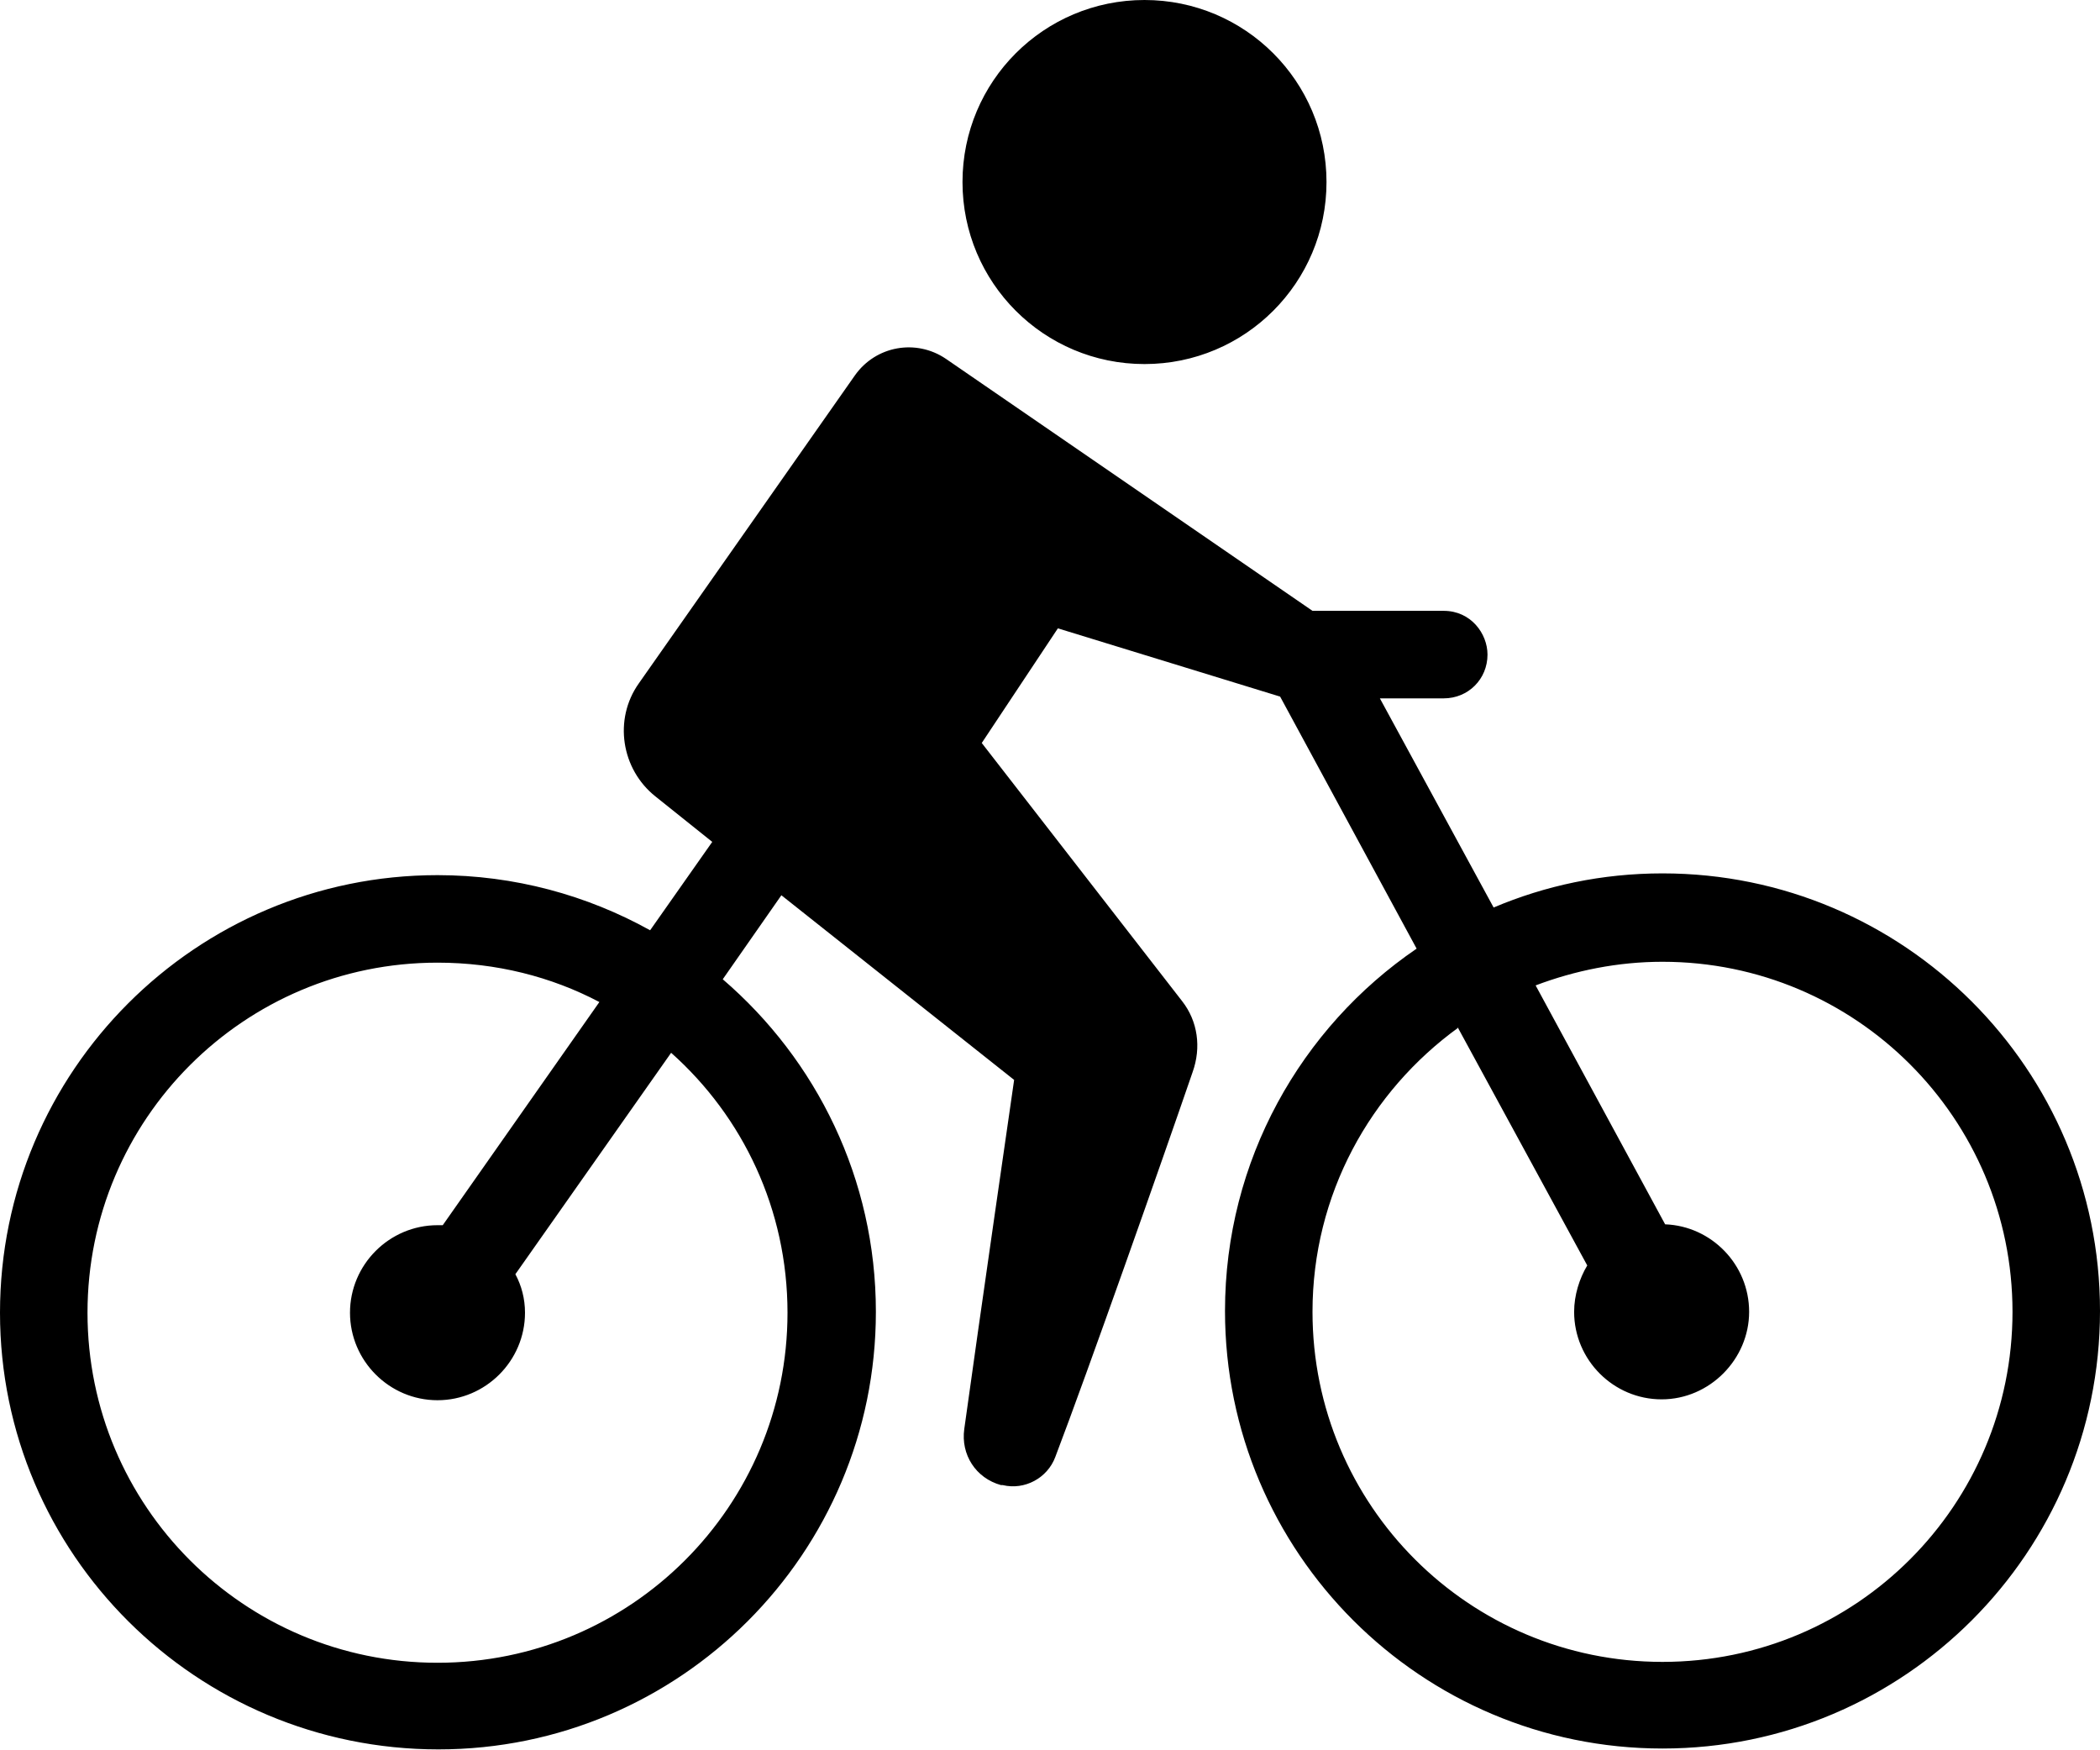
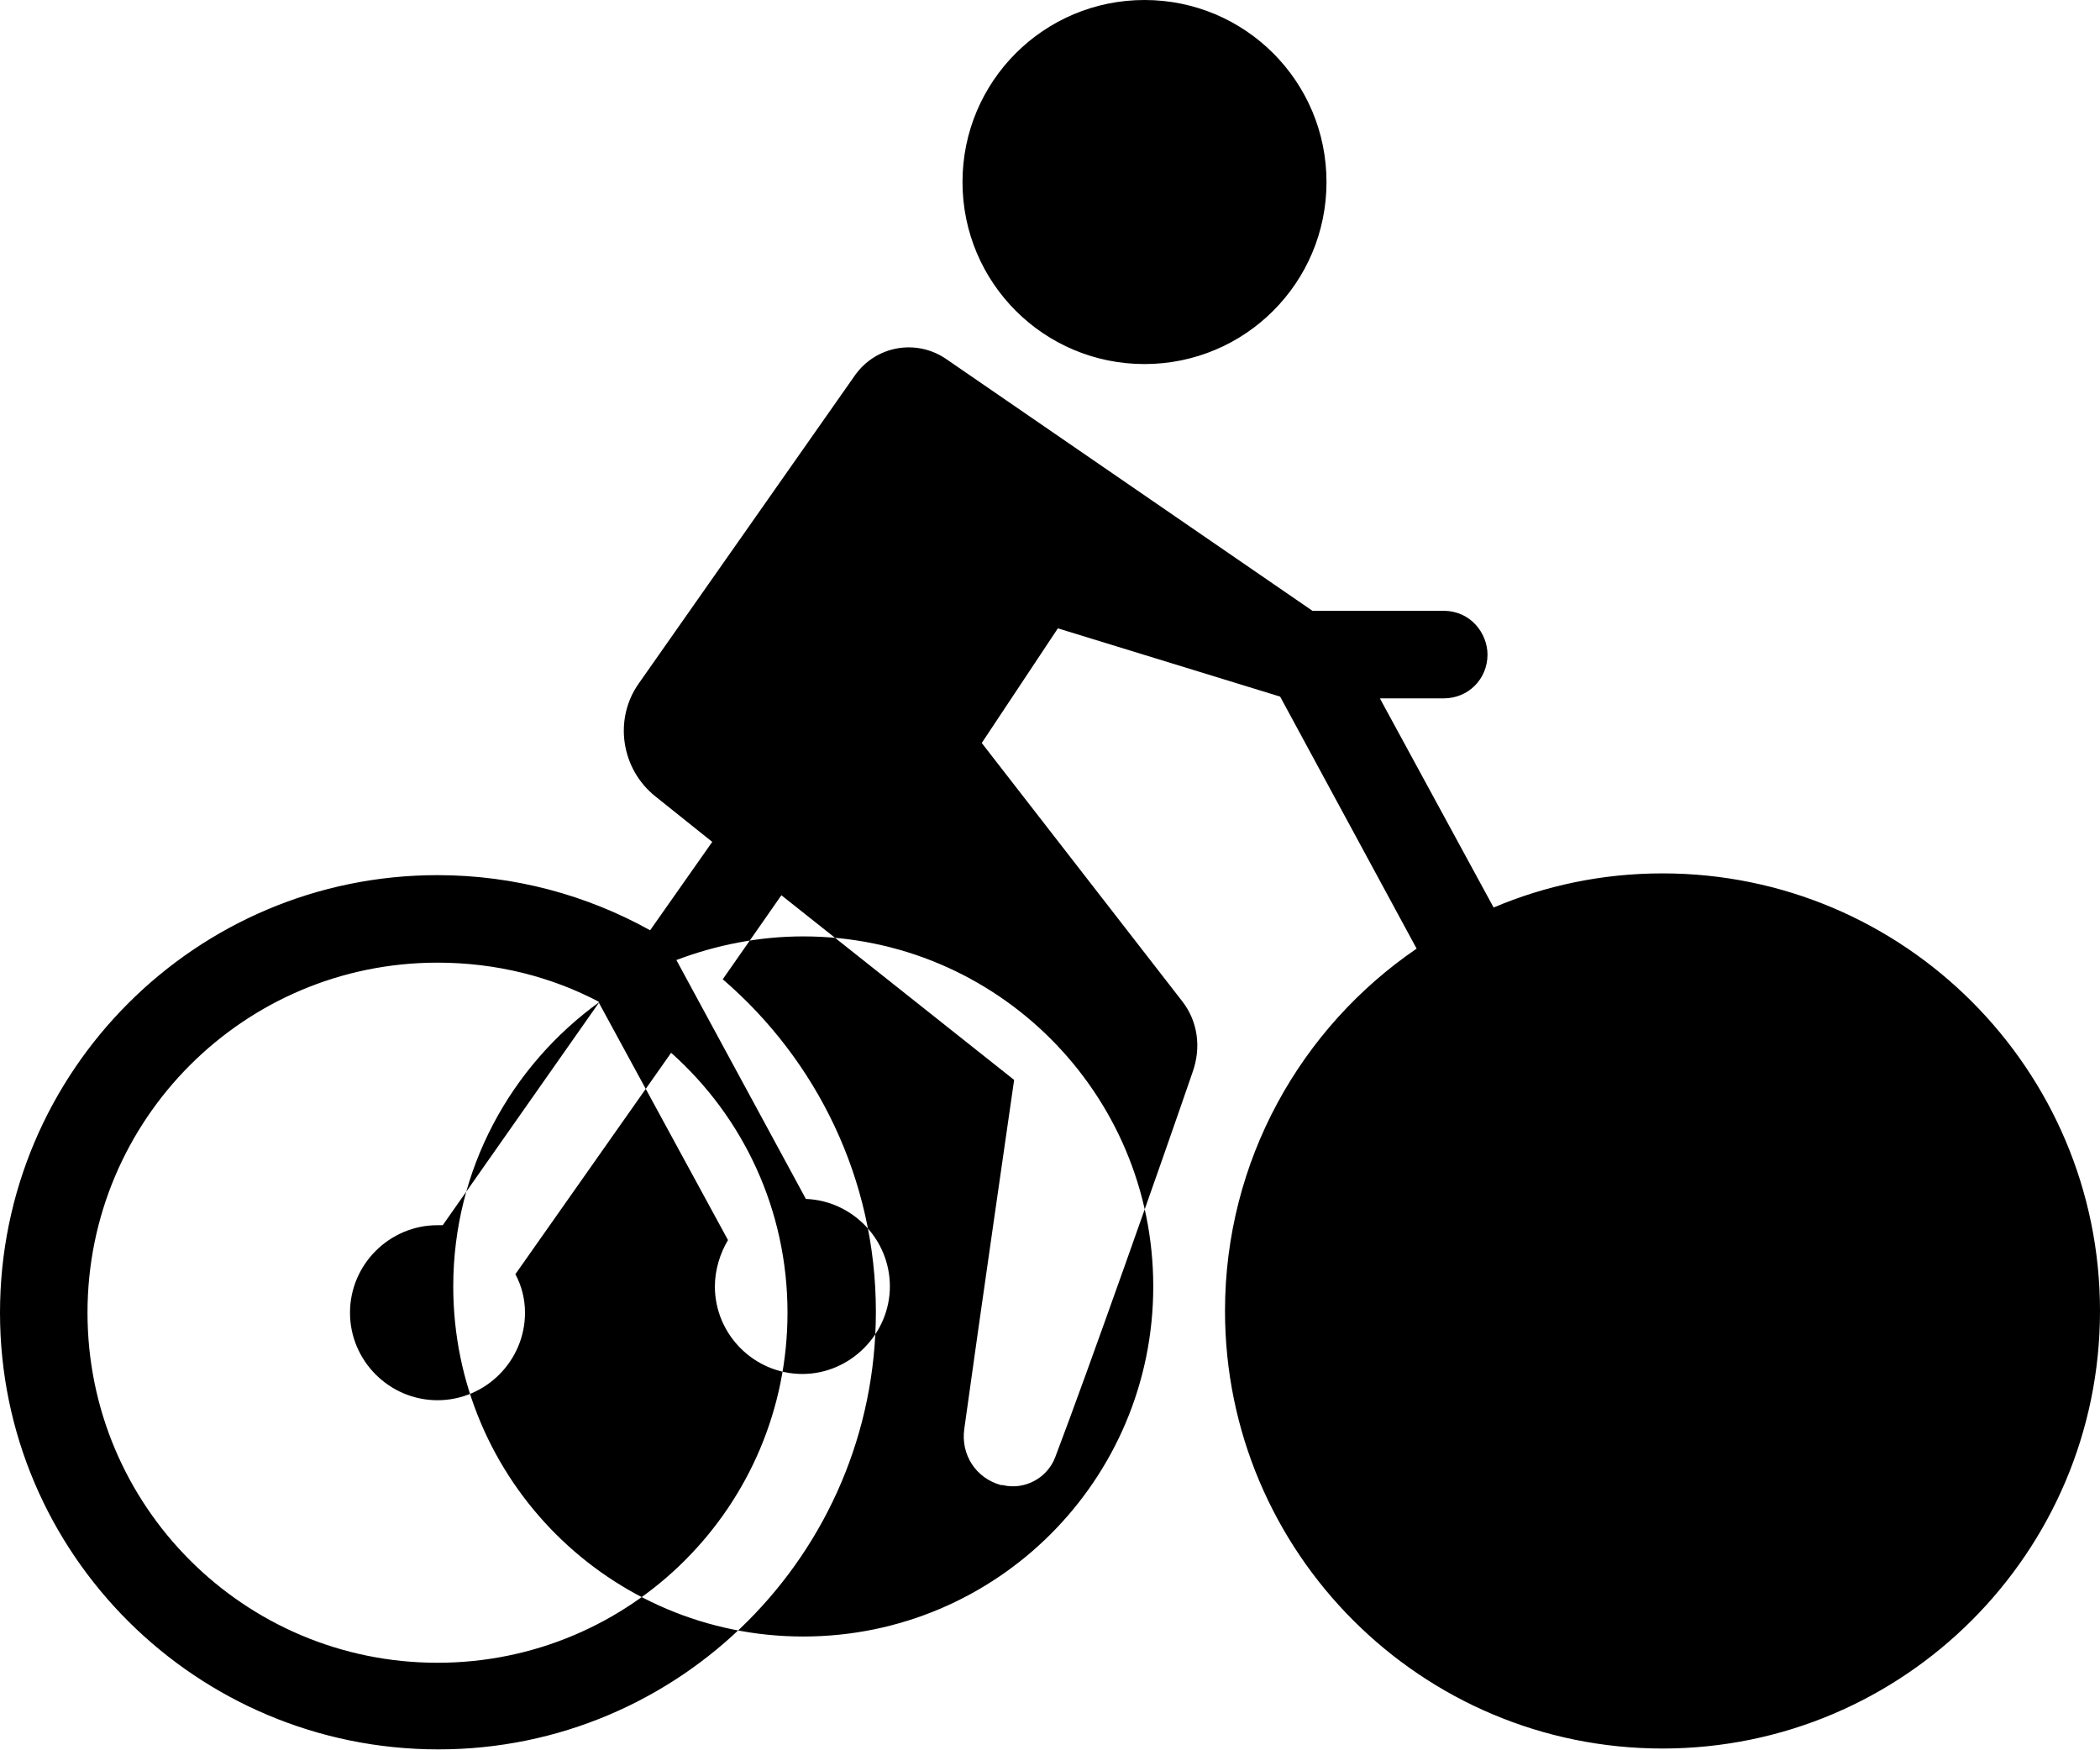
<svg xmlns="http://www.w3.org/2000/svg" id="Calque_1" data-name="Calque 1" viewBox="0 0 24 20">
  <defs>
    <style>
      .cls-1 {
        fill-rule: evenodd;
      }
    </style>
  </defs>
-   <path class="cls-1" d="M8.14,9.62l-.65-.52c-.39-.31-.48-.88-.19-1.29l2.47-3.52c.24-.34,.7-.42,1.04-.19l4.19,2.88h1.5c.31,0,.5,.26,.5,.5,0,.28-.22,.5-.5,.5h-.73l1.3,2.39c.59-.25,1.24-.39,1.93-.39,2.76,0,5,2.24,5,5s-2.24,5-5,5-5-2.24-5-5c0-1.72,.87-3.24,2.19-4.14l-1.56-2.88-2.54-.78-.87,1.31,2.29,2.95c.18,.23,.22,.53,.12,.81-.34,.99-1.2,3.43-1.57,4.4-.09,.24-.35,.38-.6,.32h-.02c-.29-.08-.46-.35-.42-.64,.16-1.16,.57-3.99,.57-3.99l-2.66-2.11-.67,.96c1.07,.92,1.75,2.28,1.75,3.8,0,2.76-2.24,5-5,5S0,17.76,0,15s2.24-5,5-5c.88,0,1.71,.23,2.43,.63l.71-1.01Zm-1.29,1.83c-.55-.29-1.18-.45-1.85-.45-2.21,0-4,1.79-4,4s1.79,4,4,4,4-1.79,4-4c0-1.18-.51-2.24-1.33-2.97l-1.78,2.53c.07,.13,.11,.28,.11,.44,0,.55-.45,1-1,1s-1-.45-1-1,.45-1,1-1h.06s1.79-2.55,1.79-2.55Zm9.82,.29c-1.01,.73-1.67,1.91-1.67,3.25,0,2.21,1.79,4,4,4s4-1.79,4-4-1.79-4-4-4c-.51,0-1,.1-1.45,.27l1.48,2.73c.53,.02,.96,.46,.96,1s-.45,1-1,1-1-.45-1-1c0-.19,.06-.38,.15-.53l-1.48-2.72ZM13.08,0c1.15,0,2.08,.93,2.08,2.08s-.93,2.08-2.08,2.08-2.08-.93-2.08-2.08S11.93,0,13.08,0Z" />
+   <path class="cls-1" d="M8.14,9.62l-.65-.52c-.39-.31-.48-.88-.19-1.29l2.47-3.52c.24-.34,.7-.42,1.04-.19l4.19,2.88h1.5c.31,0,.5,.26,.5,.5,0,.28-.22,.5-.5,.5h-.73l1.3,2.39c.59-.25,1.24-.39,1.93-.39,2.76,0,5,2.24,5,5s-2.24,5-5,5-5-2.24-5-5c0-1.72,.87-3.24,2.19-4.14l-1.56-2.88-2.54-.78-.87,1.31,2.29,2.95c.18,.23,.22,.53,.12,.81-.34,.99-1.2,3.43-1.57,4.4-.09,.24-.35,.38-.6,.32h-.02c-.29-.08-.46-.35-.42-.64,.16-1.16,.57-3.99,.57-3.99l-2.66-2.11-.67,.96c1.07,.92,1.75,2.28,1.75,3.8,0,2.76-2.24,5-5,5S0,17.76,0,15s2.24-5,5-5c.88,0,1.71,.23,2.43,.63l.71-1.01Zm-1.29,1.83c-.55-.29-1.18-.45-1.85-.45-2.21,0-4,1.79-4,4s1.79,4,4,4,4-1.79,4-4c0-1.18-.51-2.24-1.33-2.97l-1.78,2.53c.07,.13,.11,.28,.11,.44,0,.55-.45,1-1,1s-1-.45-1-1,.45-1,1-1h.06s1.79-2.55,1.79-2.55Zc-1.01,.73-1.67,1.91-1.67,3.25,0,2.21,1.79,4,4,4s4-1.79,4-4-1.79-4-4-4c-.51,0-1,.1-1.45,.27l1.48,2.73c.53,.02,.96,.46,.96,1s-.45,1-1,1-1-.45-1-1c0-.19,.06-.38,.15-.53l-1.48-2.72ZM13.08,0c1.15,0,2.08,.93,2.08,2.08s-.93,2.08-2.08,2.08-2.08-.93-2.08-2.08S11.93,0,13.08,0Z" />
</svg>